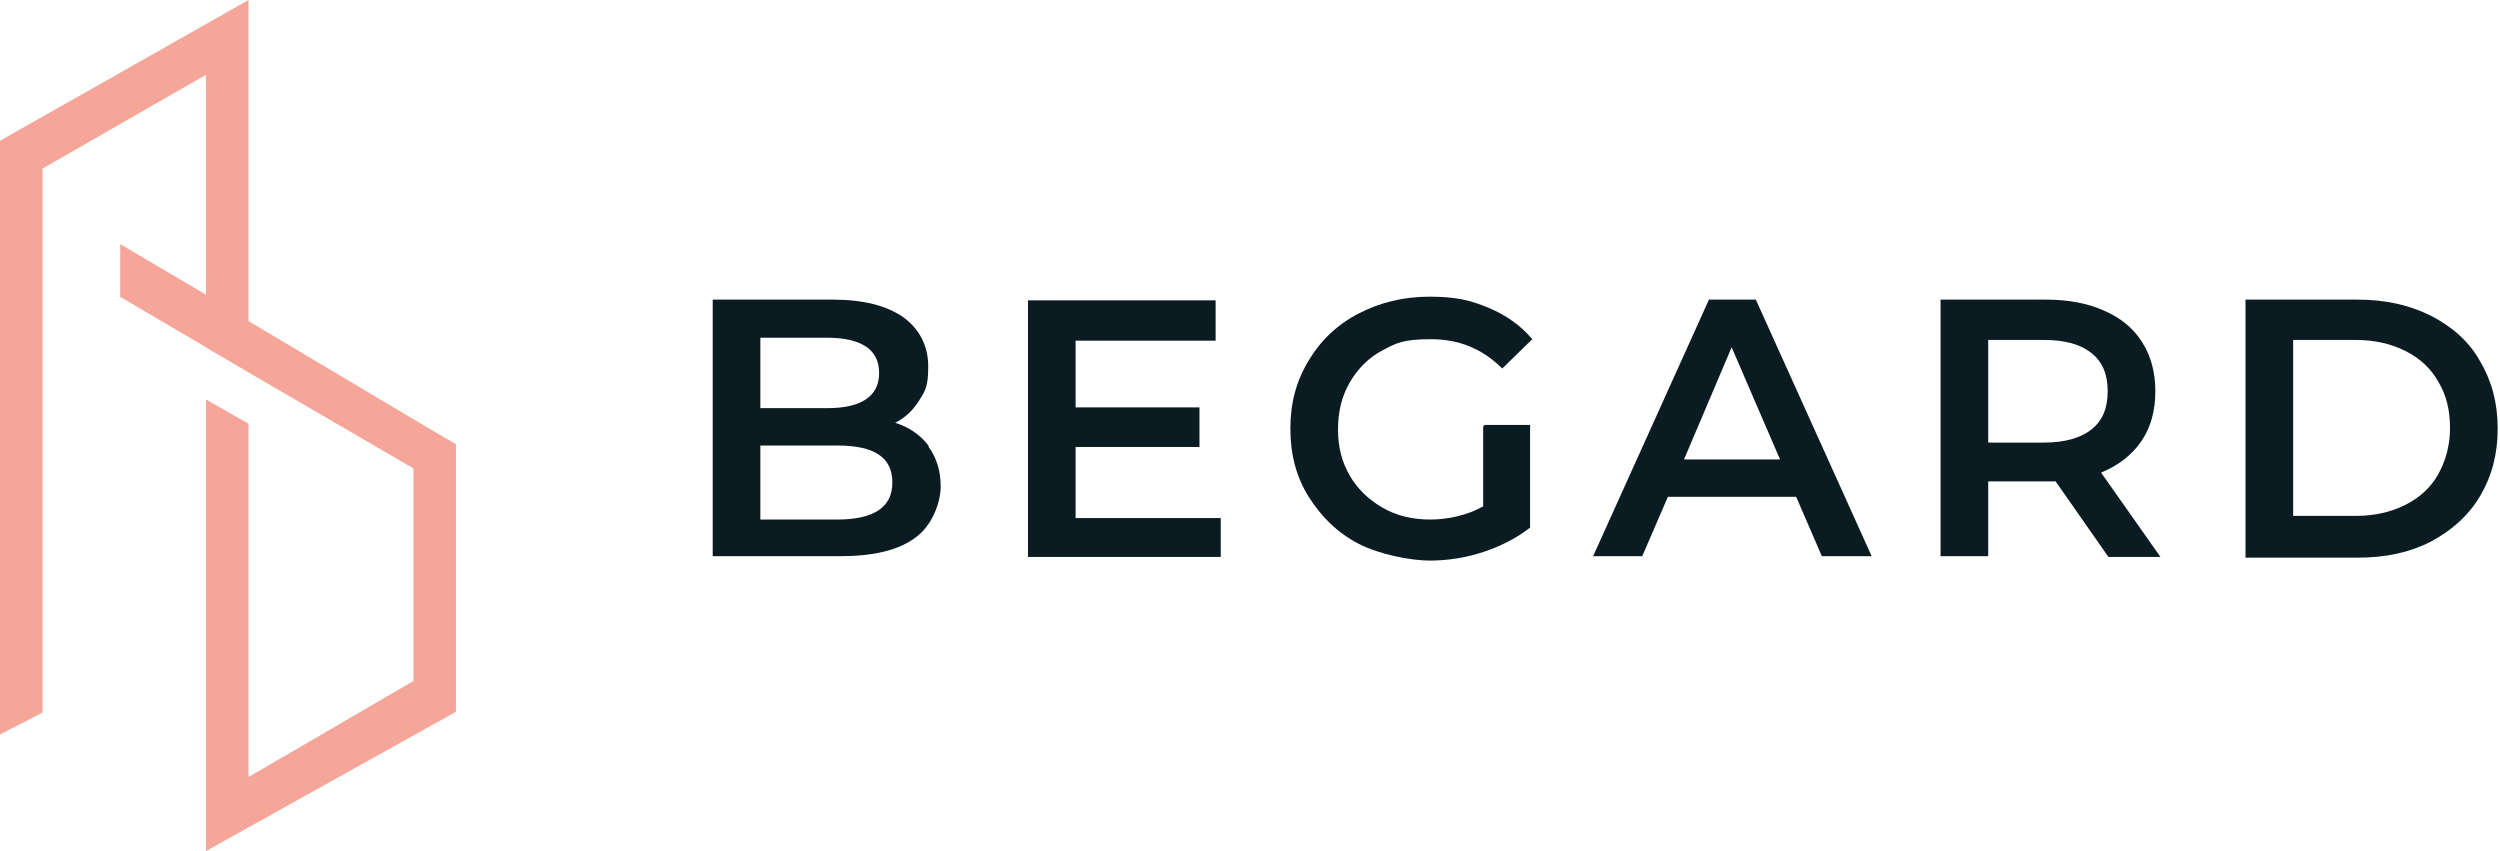
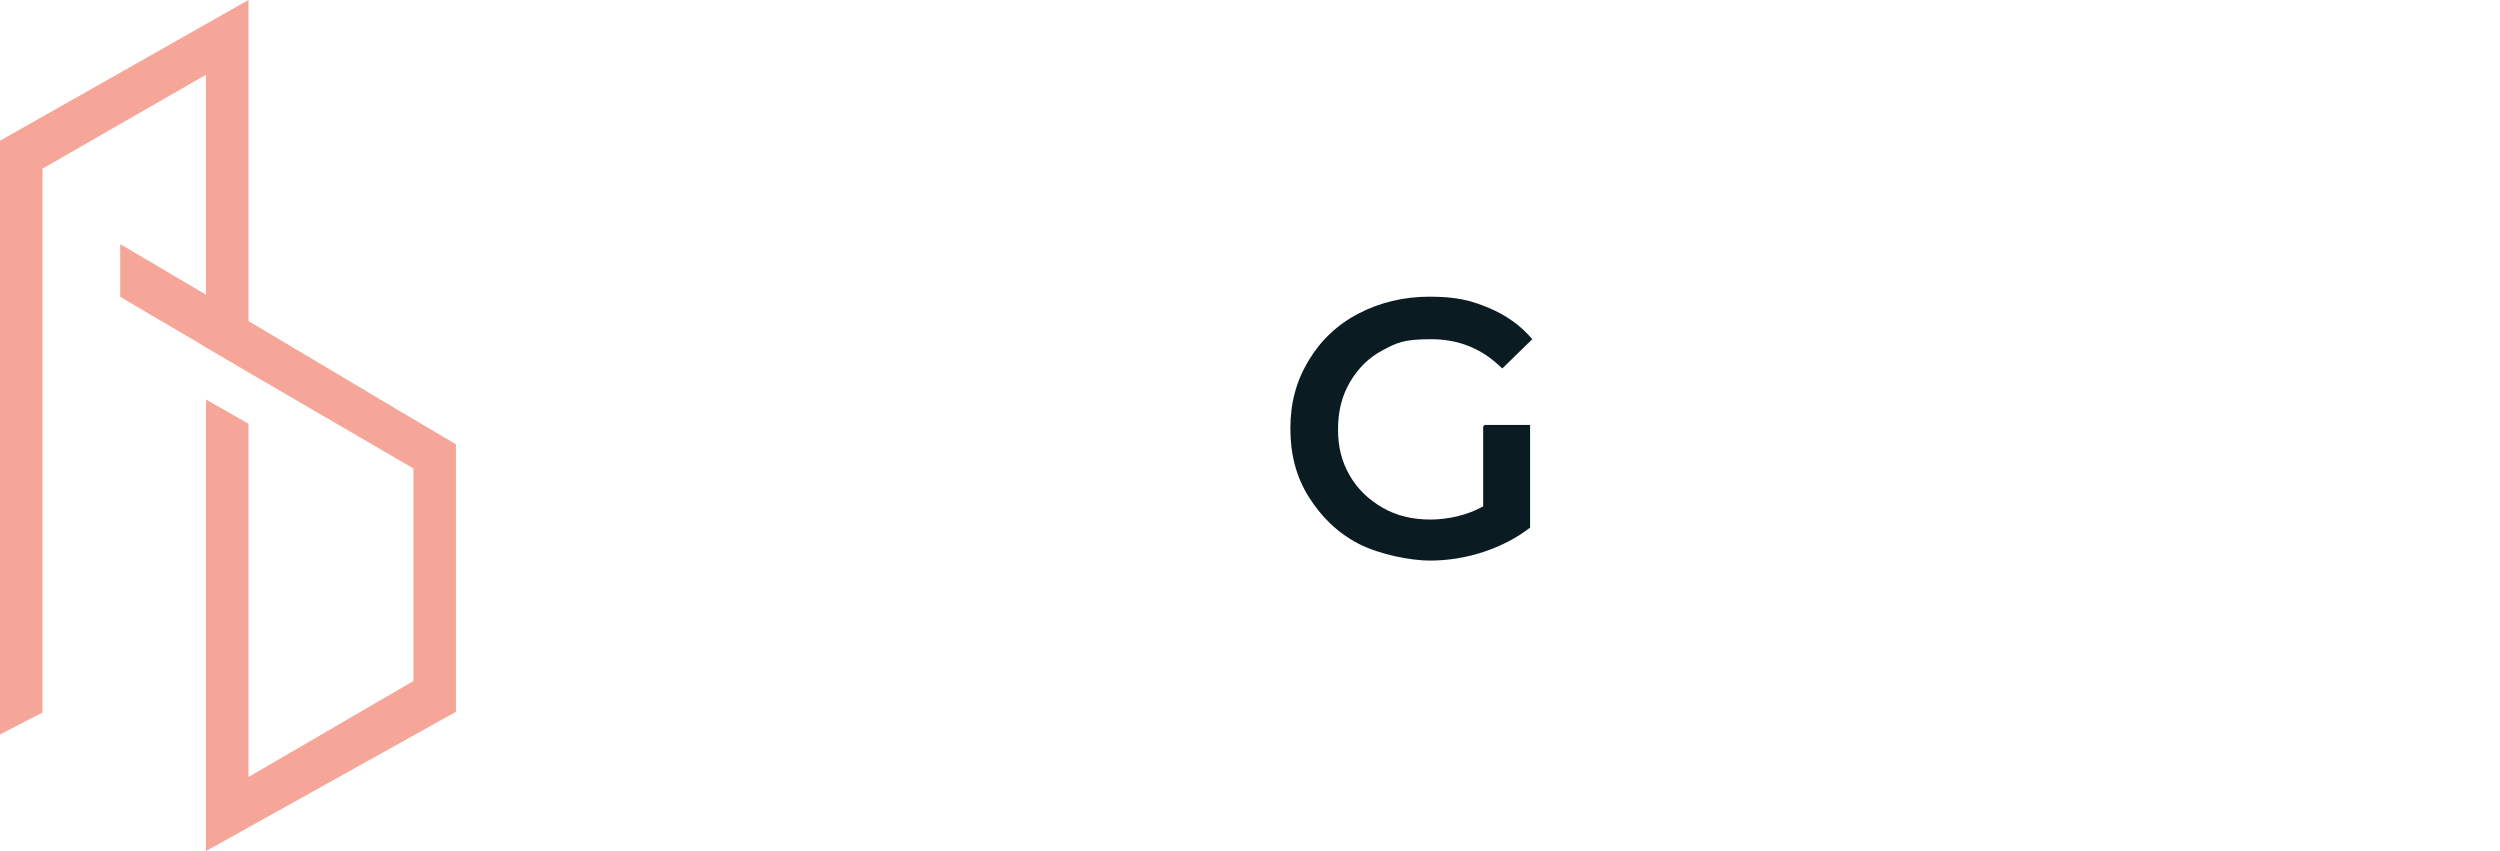
<svg xmlns="http://www.w3.org/2000/svg" width="141" height="48" viewBox="0 0 141 48" fill="none">
  <path d="M25.716 24.972V40.145L11.618 48V22.532L14.015 23.897V43.824L23.318 38.408V26.419L16.496 22.45L14.015 21.003L11.618 19.597L11.287 19.39L6.78 16.744V13.767L11.618 16.62V4.217L2.398 9.509V40.186L0 41.426V7.938L14.015 0V18.108L23.814 23.938L25.716 25.054V24.972Z" fill="#F6A699" />
-   <path d="M52.352 25.168C52.807 25.788 53.055 26.532 53.055 27.442C53.055 28.351 52.559 29.674 51.608 30.336C50.657 31.039 49.252 31.369 47.391 31.369H40.197V16.899H46.978C48.673 16.899 49.996 17.23 50.947 17.892C51.856 18.553 52.352 19.504 52.352 20.662C52.352 21.819 52.187 22.026 51.856 22.563C51.525 23.101 51.071 23.556 50.492 23.845C51.277 24.093 51.939 24.548 52.394 25.168H52.352ZM42.885 19.008V23.018H46.688C47.639 23.018 48.342 22.853 48.838 22.522C49.334 22.191 49.582 21.695 49.582 21.034C49.582 20.372 49.334 19.876 48.838 19.545C48.342 19.215 47.598 19.049 46.688 19.049H42.885V19.008ZM50.327 27.194C50.327 25.788 49.293 25.127 47.226 25.127H42.885V29.302H47.226C49.293 29.302 50.327 28.599 50.327 27.235V27.194Z" fill="#0A1C22" />
-   <path d="M68.85 29.137V31.411H57.977V16.94H68.561V19.214H60.664V22.977H67.651V25.209H60.664V29.219H68.85V29.137Z" fill="#0A1C22" />
  <path d="M83.733 23.968H86.297V29.757C85.552 30.335 84.684 30.79 83.692 31.121C82.7 31.452 81.666 31.617 80.633 31.617C79.599 31.617 77.821 31.286 76.622 30.666C75.423 30.046 74.514 29.136 73.811 28.02C73.108 26.904 72.777 25.622 72.777 24.175C72.777 22.728 73.108 21.488 73.811 20.33C74.472 19.214 75.423 18.304 76.622 17.684C77.821 17.064 79.144 16.733 80.633 16.733C82.121 16.733 82.948 16.94 83.94 17.354C84.932 17.767 85.759 18.346 86.421 19.131L84.726 20.785C83.609 19.669 82.286 19.131 80.715 19.131C79.144 19.131 78.772 19.338 77.987 19.751C77.201 20.165 76.581 20.785 76.126 21.571C75.671 22.356 75.465 23.224 75.465 24.216C75.465 25.209 75.671 26.036 76.126 26.821C76.581 27.607 77.201 28.186 77.987 28.64C78.772 29.095 79.682 29.302 80.674 29.302C81.666 29.302 82.782 29.054 83.651 28.558V24.051L83.733 23.968Z" fill="#0A1C22" />
-   <path d="M101.304 28.021H94.069L92.622 31.369H89.852L96.384 16.899H99.03L105.562 31.369H102.751L101.304 28.021ZM100.394 25.912L97.665 19.587L94.978 25.912H100.436H100.394Z" fill="#0A1C22" />
-   <path d="M118.915 31.411L115.938 27.152C115.814 27.152 115.607 27.152 115.401 27.152H112.135V31.369H109.447V16.899H115.401C116.641 16.899 117.757 17.106 118.667 17.519C119.618 17.933 120.321 18.512 120.817 19.297C121.313 20.083 121.561 20.992 121.561 22.067C121.561 23.142 121.313 24.093 120.775 24.879C120.238 25.664 119.494 26.243 118.502 26.656L121.85 31.411H118.956H118.915ZM117.964 19.917C117.344 19.421 116.476 19.173 115.277 19.173H112.135V24.961H115.277C116.434 24.961 117.344 24.713 117.964 24.217C118.584 23.721 118.874 23.018 118.874 22.067C118.874 21.116 118.584 20.413 117.964 19.917Z" fill="#0A1C22" />
-   <path d="M126.646 16.899H132.972C134.502 16.899 135.866 17.189 137.106 17.809C138.305 18.429 139.256 19.256 139.876 20.372C140.538 21.488 140.869 22.729 140.869 24.176C140.869 25.623 140.538 26.863 139.876 27.979C139.215 29.096 138.264 29.922 137.106 30.543C135.907 31.163 134.543 31.452 132.972 31.452H126.646V16.982V16.899ZM132.848 29.096C133.923 29.096 134.833 28.889 135.659 28.476C136.486 28.062 137.106 27.483 137.52 26.739C137.933 25.995 138.181 25.127 138.181 24.134C138.181 23.142 137.975 22.274 137.52 21.53C137.106 20.785 136.486 20.207 135.659 19.793C134.833 19.38 133.923 19.173 132.848 19.173H129.334V29.096H132.848Z" fill="#0A1C22" />
</svg>